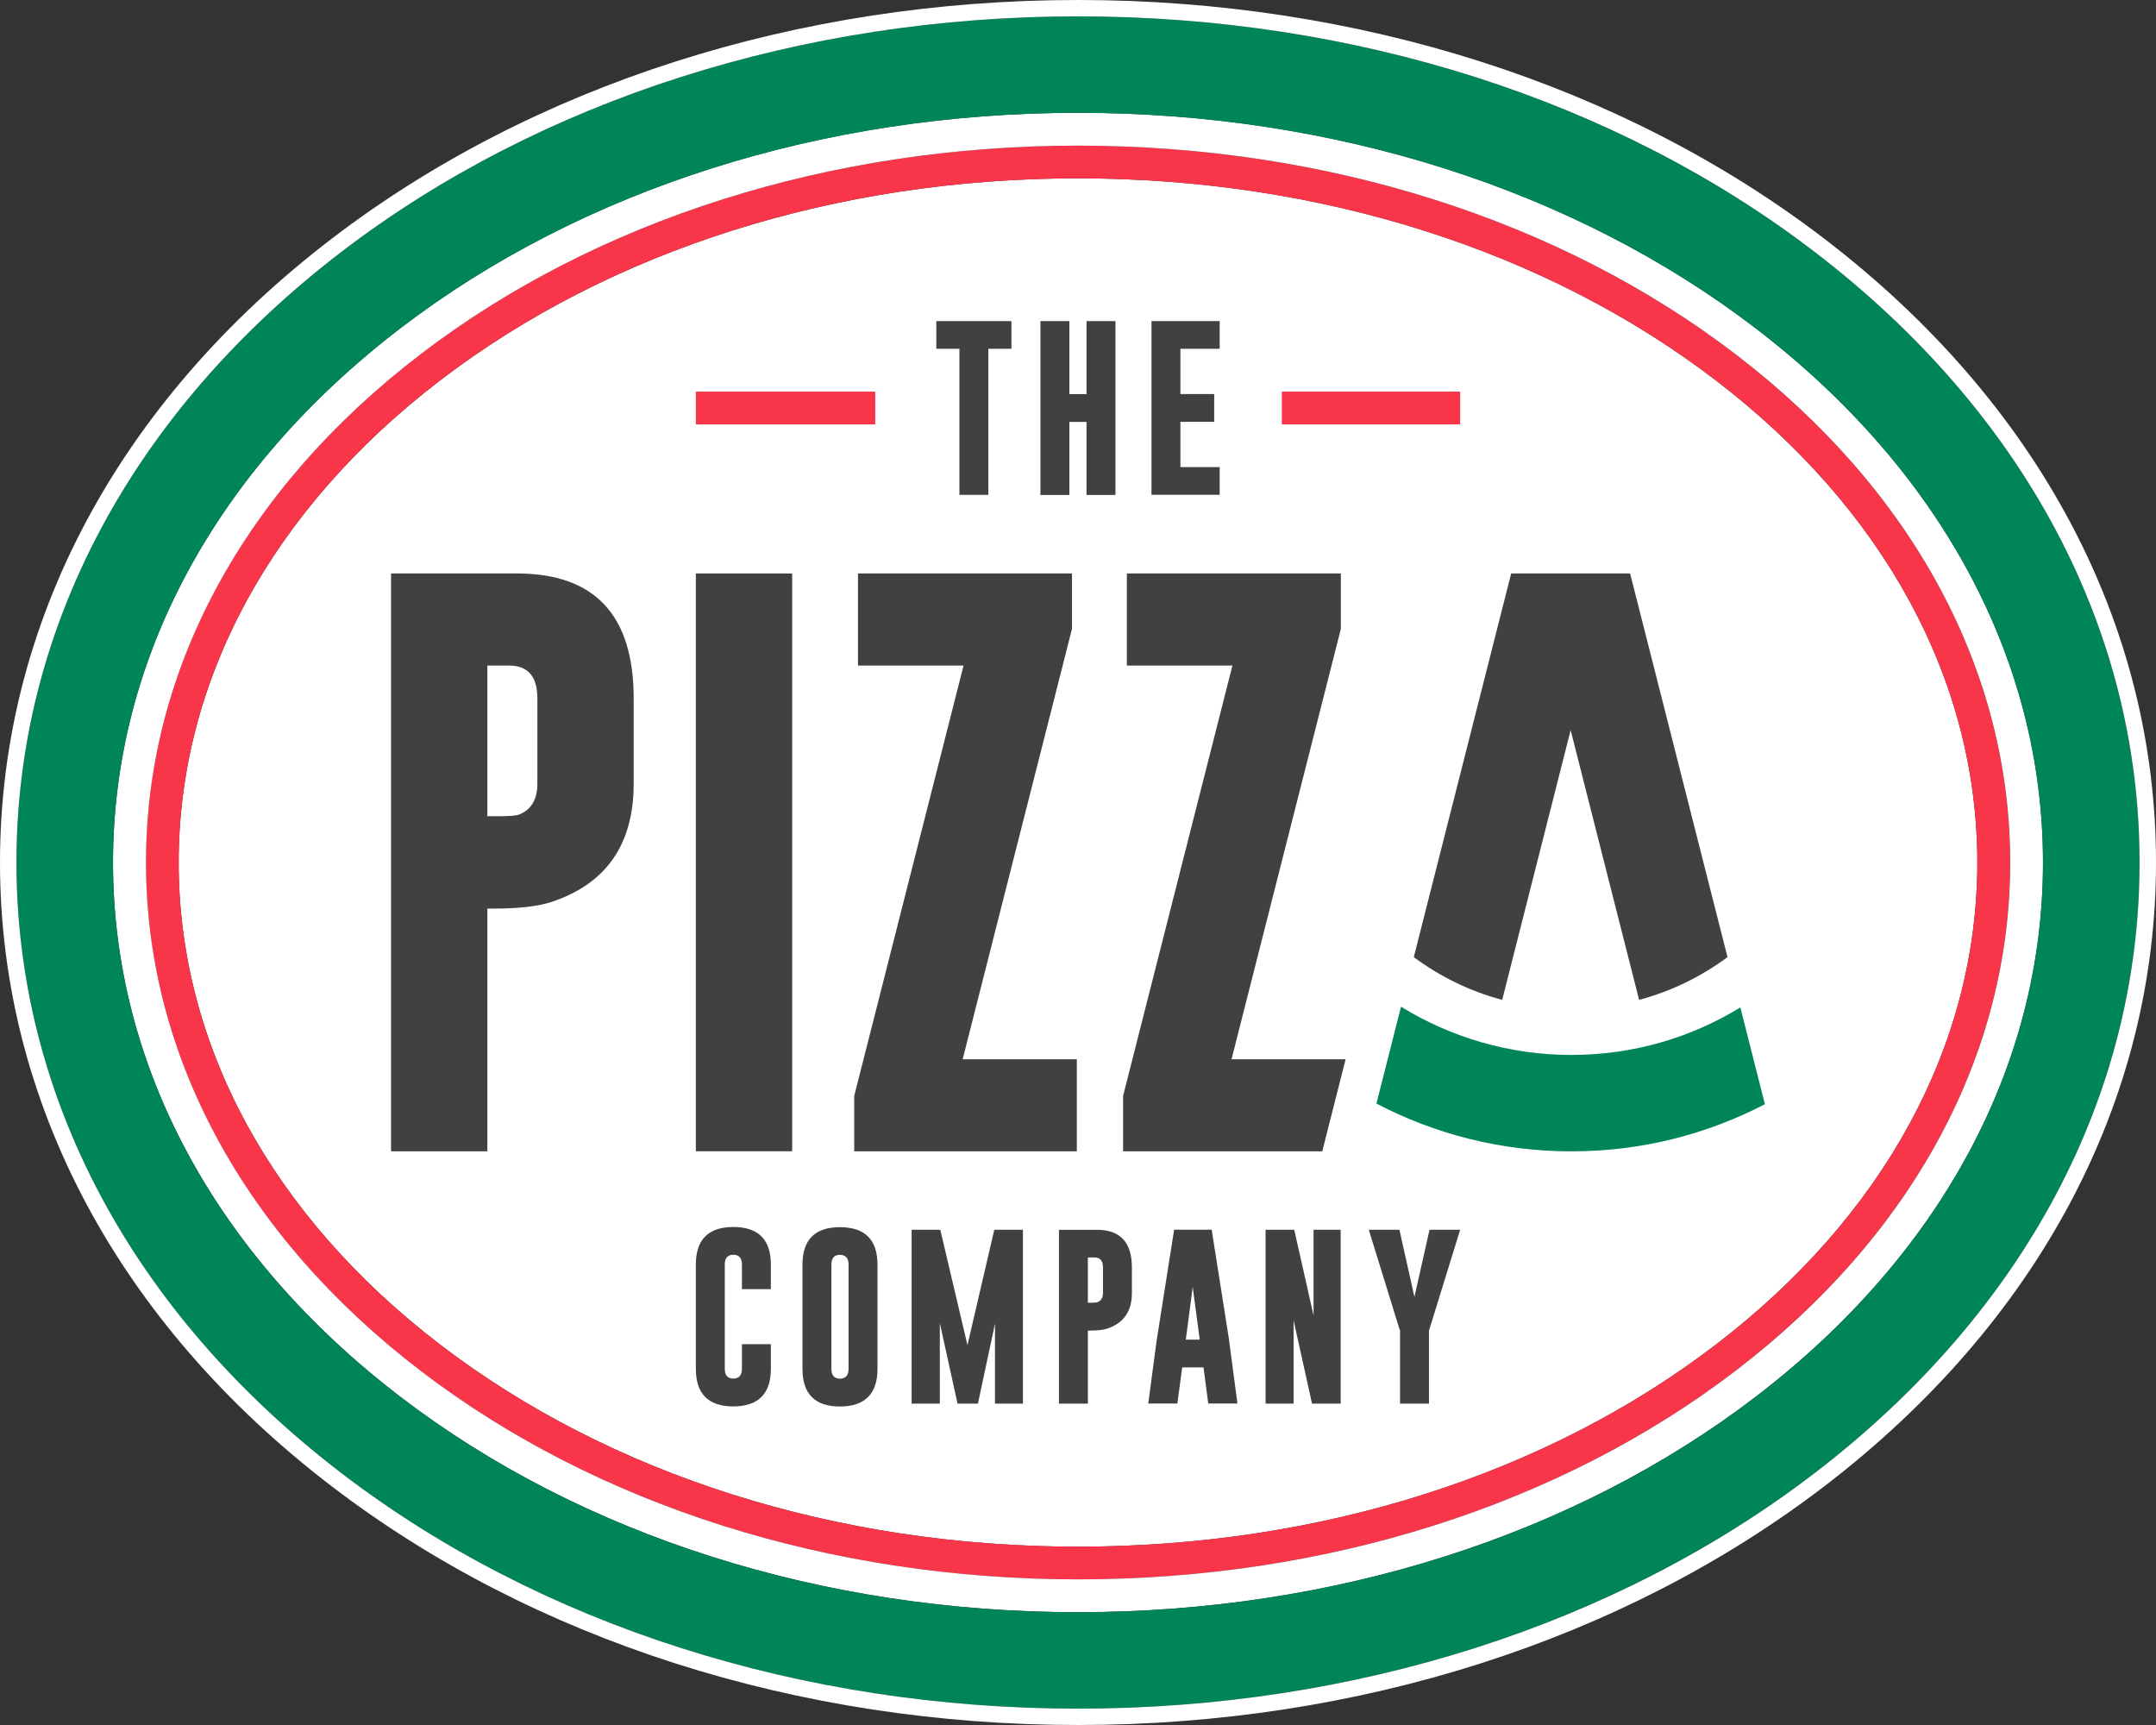
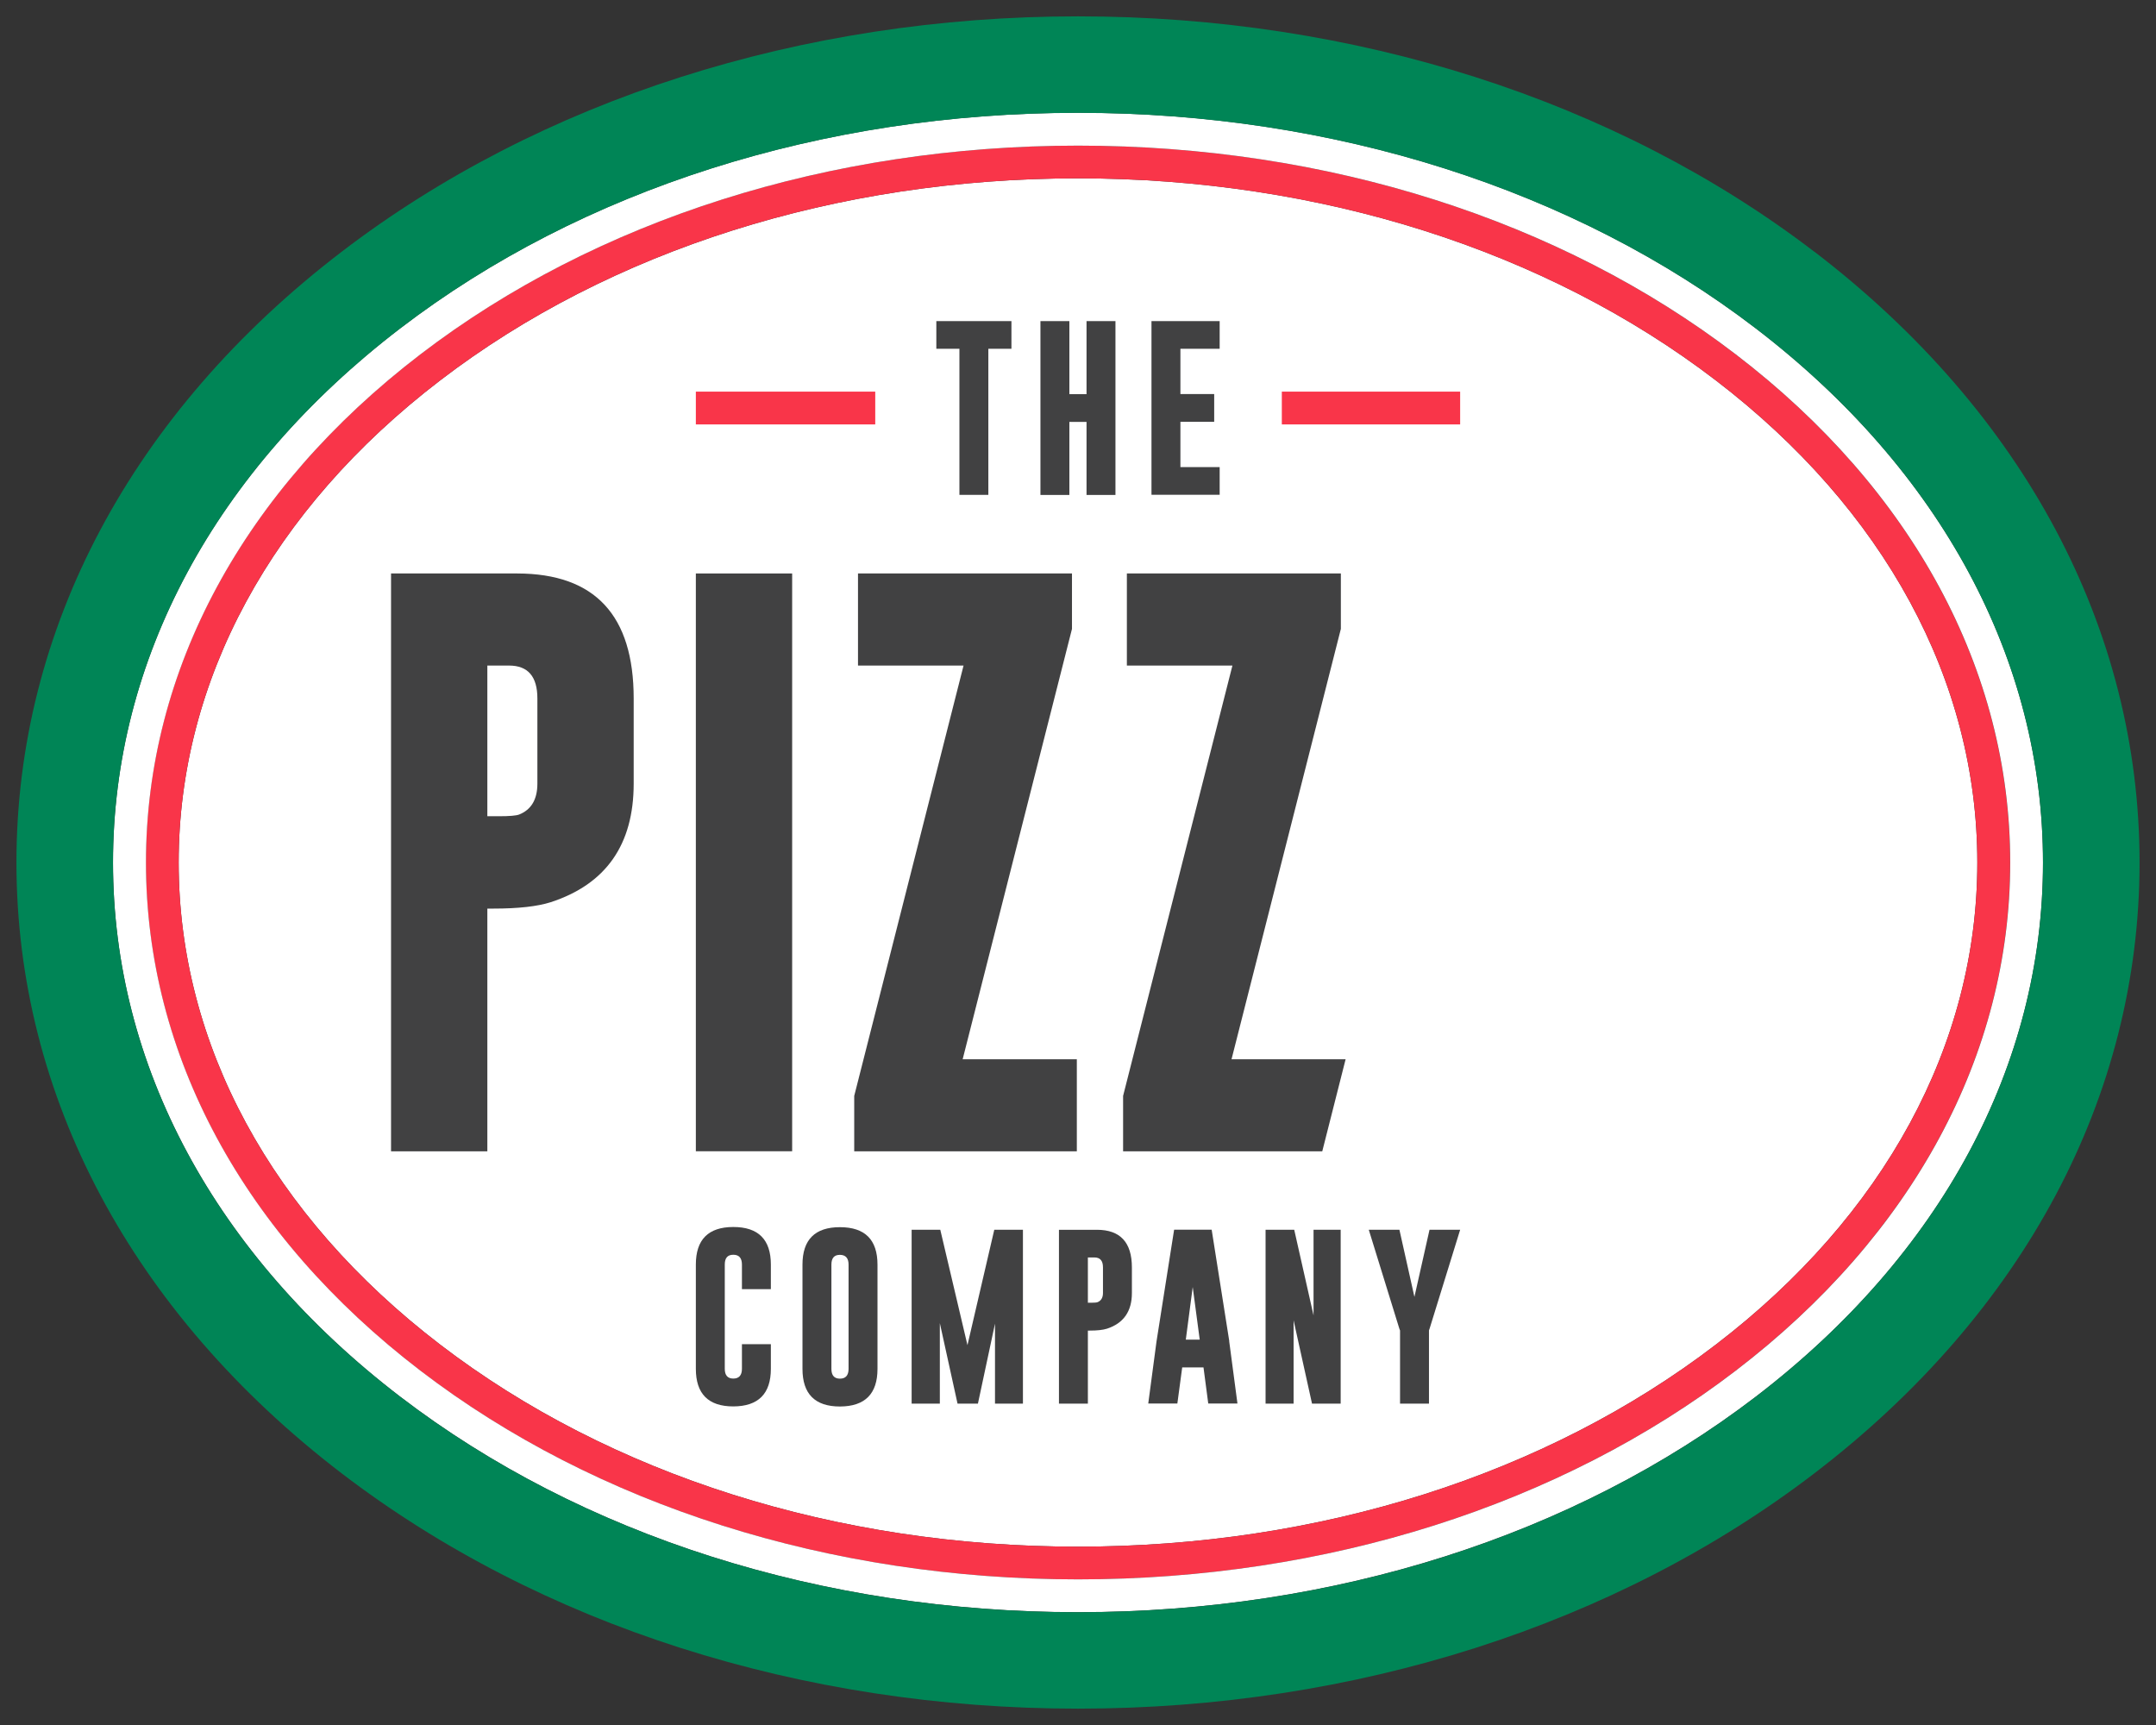
<svg xmlns="http://www.w3.org/2000/svg" id="b" width="240" height="192" viewBox="0 0 240 192">
  <rect x="0" y="0" width="240" height="192" fill="#333333" stroke="none" />
  <defs>
    <style>.d{fill:#fff;}.e{fill:#008556;}.f{fill:#f93549;}.g{fill:#414142;}</style>
  </defs>
  <g id="c">
    <path class="d" d="m190.99,42.33c-18.94-14.5-44.15-22.48-70.99-22.48s-52.05,7.98-70.99,22.48c-18.78,14.37-29.12,33.43-29.12,53.67s10.34,39.3,29.12,53.67c18.94,14.5,44.15,22.48,70.99,22.48s52.05-7.98,70.99-22.48c18.78-14.37,29.12-33.43,29.12-53.67s-10.34-39.3-29.12-53.67Z" />
    <path class="f" d="m193.21,39.44c-19.57-14.98-45.58-23.23-73.21-23.23s-53.64,8.25-73.21,23.23c-19.7,15.08-30.55,35.17-30.55,56.56s10.85,41.48,30.55,56.56c19.58,14.98,45.58,23.23,73.21,23.23s53.64-8.25,73.21-23.23c19.7-15.08,30.55-35.17,30.55-56.56s-10.85-41.48-30.55-56.56Zm-2.22,110.23c-18.94,14.5-44.15,22.48-70.99,22.48s-52.05-7.98-70.99-22.48c-18.78-14.37-29.12-33.43-29.12-53.67s10.34-39.3,29.12-53.67c18.94-14.5,44.15-22.48,70.99-22.48s52.05,7.98,70.99,22.48c18.78,14.37,29.12,33.43,29.12,53.67s-10.34,39.3-29.12,53.67Z" />
    <path class="d" d="m195.44,36.54c-20.21-15.47-47-23.99-75.44-23.99s-55.23,8.52-75.44,23.99c-20.62,15.78-31.98,36.9-31.98,59.46s11.36,43.67,31.98,59.46c20.21,15.47,47,23.98,75.44,23.98s55.23-8.52,75.44-23.98c20.63-15.79,31.98-36.9,31.98-59.46s-11.36-43.67-31.98-59.46Zm-2.22,116.02c-19.57,14.98-45.58,23.23-73.21,23.23s-53.64-8.25-73.21-23.23c-19.7-15.08-30.55-35.17-30.55-56.56s10.85-41.48,30.55-56.56c19.57-14.98,45.57-23.23,73.21-23.23s53.64,8.25,73.21,23.23c19.7,15.08,30.55,35.17,30.55,56.56s-10.85,41.49-30.55,56.56Z" />
    <path class="e" d="m201.98,28.03C179.9,11.13,150.79,1.82,120,1.82S60.1,11.13,38.02,28.03C14.68,45.89,1.83,70.03,1.83,96s12.85,50.11,36.19,67.98c22.08,16.9,51.19,26.2,81.98,26.2s59.9-9.3,81.98-26.2c23.34-17.86,36.19-42,36.19-67.98s-12.85-50.11-36.19-67.98Zm-81.98,151.42c-28.44,0-55.23-8.52-75.44-23.98-20.62-15.79-31.98-36.9-31.98-59.46s11.36-43.67,31.98-59.46c20.21-15.47,47-23.99,75.44-23.99s55.23,8.52,75.44,23.99c20.62,15.78,31.98,36.9,31.98,59.46s-11.36,43.67-31.98,59.46c-20.21,15.47-47,23.98-75.44,23.98Z" />
-     <path class="d" d="m203.09,26.58C180.7,9.44,151.19,0,120,0S59.3,9.44,36.91,26.58C13.11,44.79,0,69.45,0,96s13.11,51.21,36.91,69.42c22.39,17.14,51.9,26.58,83.09,26.58s60.7-9.44,83.09-26.58c23.8-18.22,36.91-42.87,36.91-69.42s-13.11-51.21-36.91-69.42Zm-1.11,137.4c-22.07,16.9-51.19,26.2-81.98,26.2s-59.9-9.31-81.98-26.2C14.68,146.11,1.83,121.97,1.83,96S14.68,45.89,38.02,28.02C60.1,11.13,89.21,1.82,120,1.82s59.9,9.3,81.98,26.2c23.34,17.86,36.19,42,36.19,67.98s-12.85,50.11-36.19,67.98Z" />
    <path class="g" d="m85.81,152.35c0,2.78-1.39,4.18-4.18,4.19-2.78,0-4.17-1.4-4.17-4.19v-11.6c0-2.78,1.39-4.18,4.17-4.18s4.18,1.39,4.18,4.18v2.74h-3.22v-2.74c0-.72-.32-1.09-.95-1.09h-.02c-.63,0-.94.36-.94,1.09v11.6c0,.73.32,1.09.95,1.09s.96-.36.96-1.09v-2.74h3.22v2.74Z" />
    <path class="g" d="m94.46,140.76c0-.72-.32-1.08-.95-1.09h-.02c-.63,0-.94.36-.94,1.09v11.6c0,.73.32,1.09.95,1.09s.96-.36.96-1.09v-11.6Zm3.22,11.6c0,2.78-1.39,4.18-4.18,4.19-2.78,0-4.17-1.4-4.17-4.19v-11.6c0-2.78,1.39-4.17,4.17-4.17s4.18,1.39,4.18,4.17v11.6Z" />
    <path class="g" d="m107.7,149.7l2.98-12.82h3.19v19.35h-3.11v-8.9l-1.9,8.9h-2.27l-1.97-8.96v8.96h-3.14v-19.35h3.19l3.02,12.82Z" />
    <path class="g" d="m121.1,139.96v5.04h.39c.35,0,.57-.02.68-.06.41-.16.61-.51.61-1.03v-2.85c0-.74-.32-1.1-.95-1.1h-.73Zm-3.22-3.08h4.23c2.59,0,3.89,1.4,3.89,4.19v2.85c0,2.04-.93,3.37-2.78,3.97-.45.14-1.08.21-1.92.21h-.2v8.13h-3.22v-19.35Z" />
    <path class="g" d="m133.55,149.11l-.78-5.86-.77,5.86h1.55Zm3.28.17l.92,6.94h-3.25l-.53-4.02h-2.37l-.54,4.02h-3.24l.92-6.91,1.96-12.44h4.18l1.96,12.41Z" />
    <path class="g" d="m140.89,136.88h3.18l2.15,9.53v-9.53h3.02v19.35h-3.19l-2.05-9.27v9.27h-3.12v-19.35Z" />
    <path class="g" d="m155.78,136.88l1.67,7.47,1.68-7.47h3.41l-3.4,11-.07.2v8.15h-3.22v-8.14l-.08-.21-3.4-11h3.41Z" />
-     <path class="e" d="m196.46,122.89l-2.73-10.76c-5.48,3.36-11.92,5.29-18.82,5.29s-13.44-1.97-18.95-5.37l-2.74,10.78c6.48,3.39,13.86,5.32,21.69,5.32s15.1-1.9,21.56-5.25Z" />
    <path class="g" d="m54.25,74.08v16.77h1.29c1.16,0,1.91-.06,2.25-.19,1.35-.54,2.03-1.68,2.03-3.44v-9.48c0-2.44-1.05-3.66-3.15-3.66h-2.41Zm-10.72-10.25h14.07c8.63.02,12.94,4.66,12.94,13.91v9.48c0,6.79-3.08,11.19-9.24,13.2-1.48.47-3.6.71-6.37.71h-.68v27.02h-10.72V63.83Z" />
    <path class="g" d="m77.46,63.83h10.72v64.31h-10.72V63.83Z" />
    <path class="g" d="m119.33,70l-12.17,47.9h12.71v10.25h-24.78v-6.17l12.17-47.9h-11.75v-10.25h23.82v6.17Z" />
    <path class="g" d="m149.8,117.9h-12.71l12.17-47.9v-6.17h-23.82v10.25h11.75l-12.17,47.9v6.17h22.17l2.6-10.25Z" />
-     <path class="g" d="m181.47,63.83h-13.25l-10.84,42.7c2.91,2.17,6.24,3.8,9.84,4.76l7.62-30.02,7.62,30.02c3.6-.96,6.93-2.6,9.84-4.76l-10.84-42.7Z" />
    <path class="g" d="m112.59,35.74v3.08h-2.57v16.26h-3.22v-16.26h-2.57v-3.08h8.35Z" />
    <path class="g" d="m115.82,35.74h3.22v8.13h1.91v-8.13h3.22v19.35h-3.22v-8.13h-1.91v8.13h-3.22v-19.35Z" />
    <path class="g" d="m128.18,35.74h7.59v3.08h-4.37v5.04h3.76v3.09h-3.76v5.04h4.37v3.08h-7.59v-19.35Z" />
    <path class="f" d="m97.43,47.24h-19.97v-3.65h19.97v3.65Z" />
    <path class="f" d="m162.54,47.24h-19.85v-3.65h19.85v3.65Z" />
  </g>
</svg>